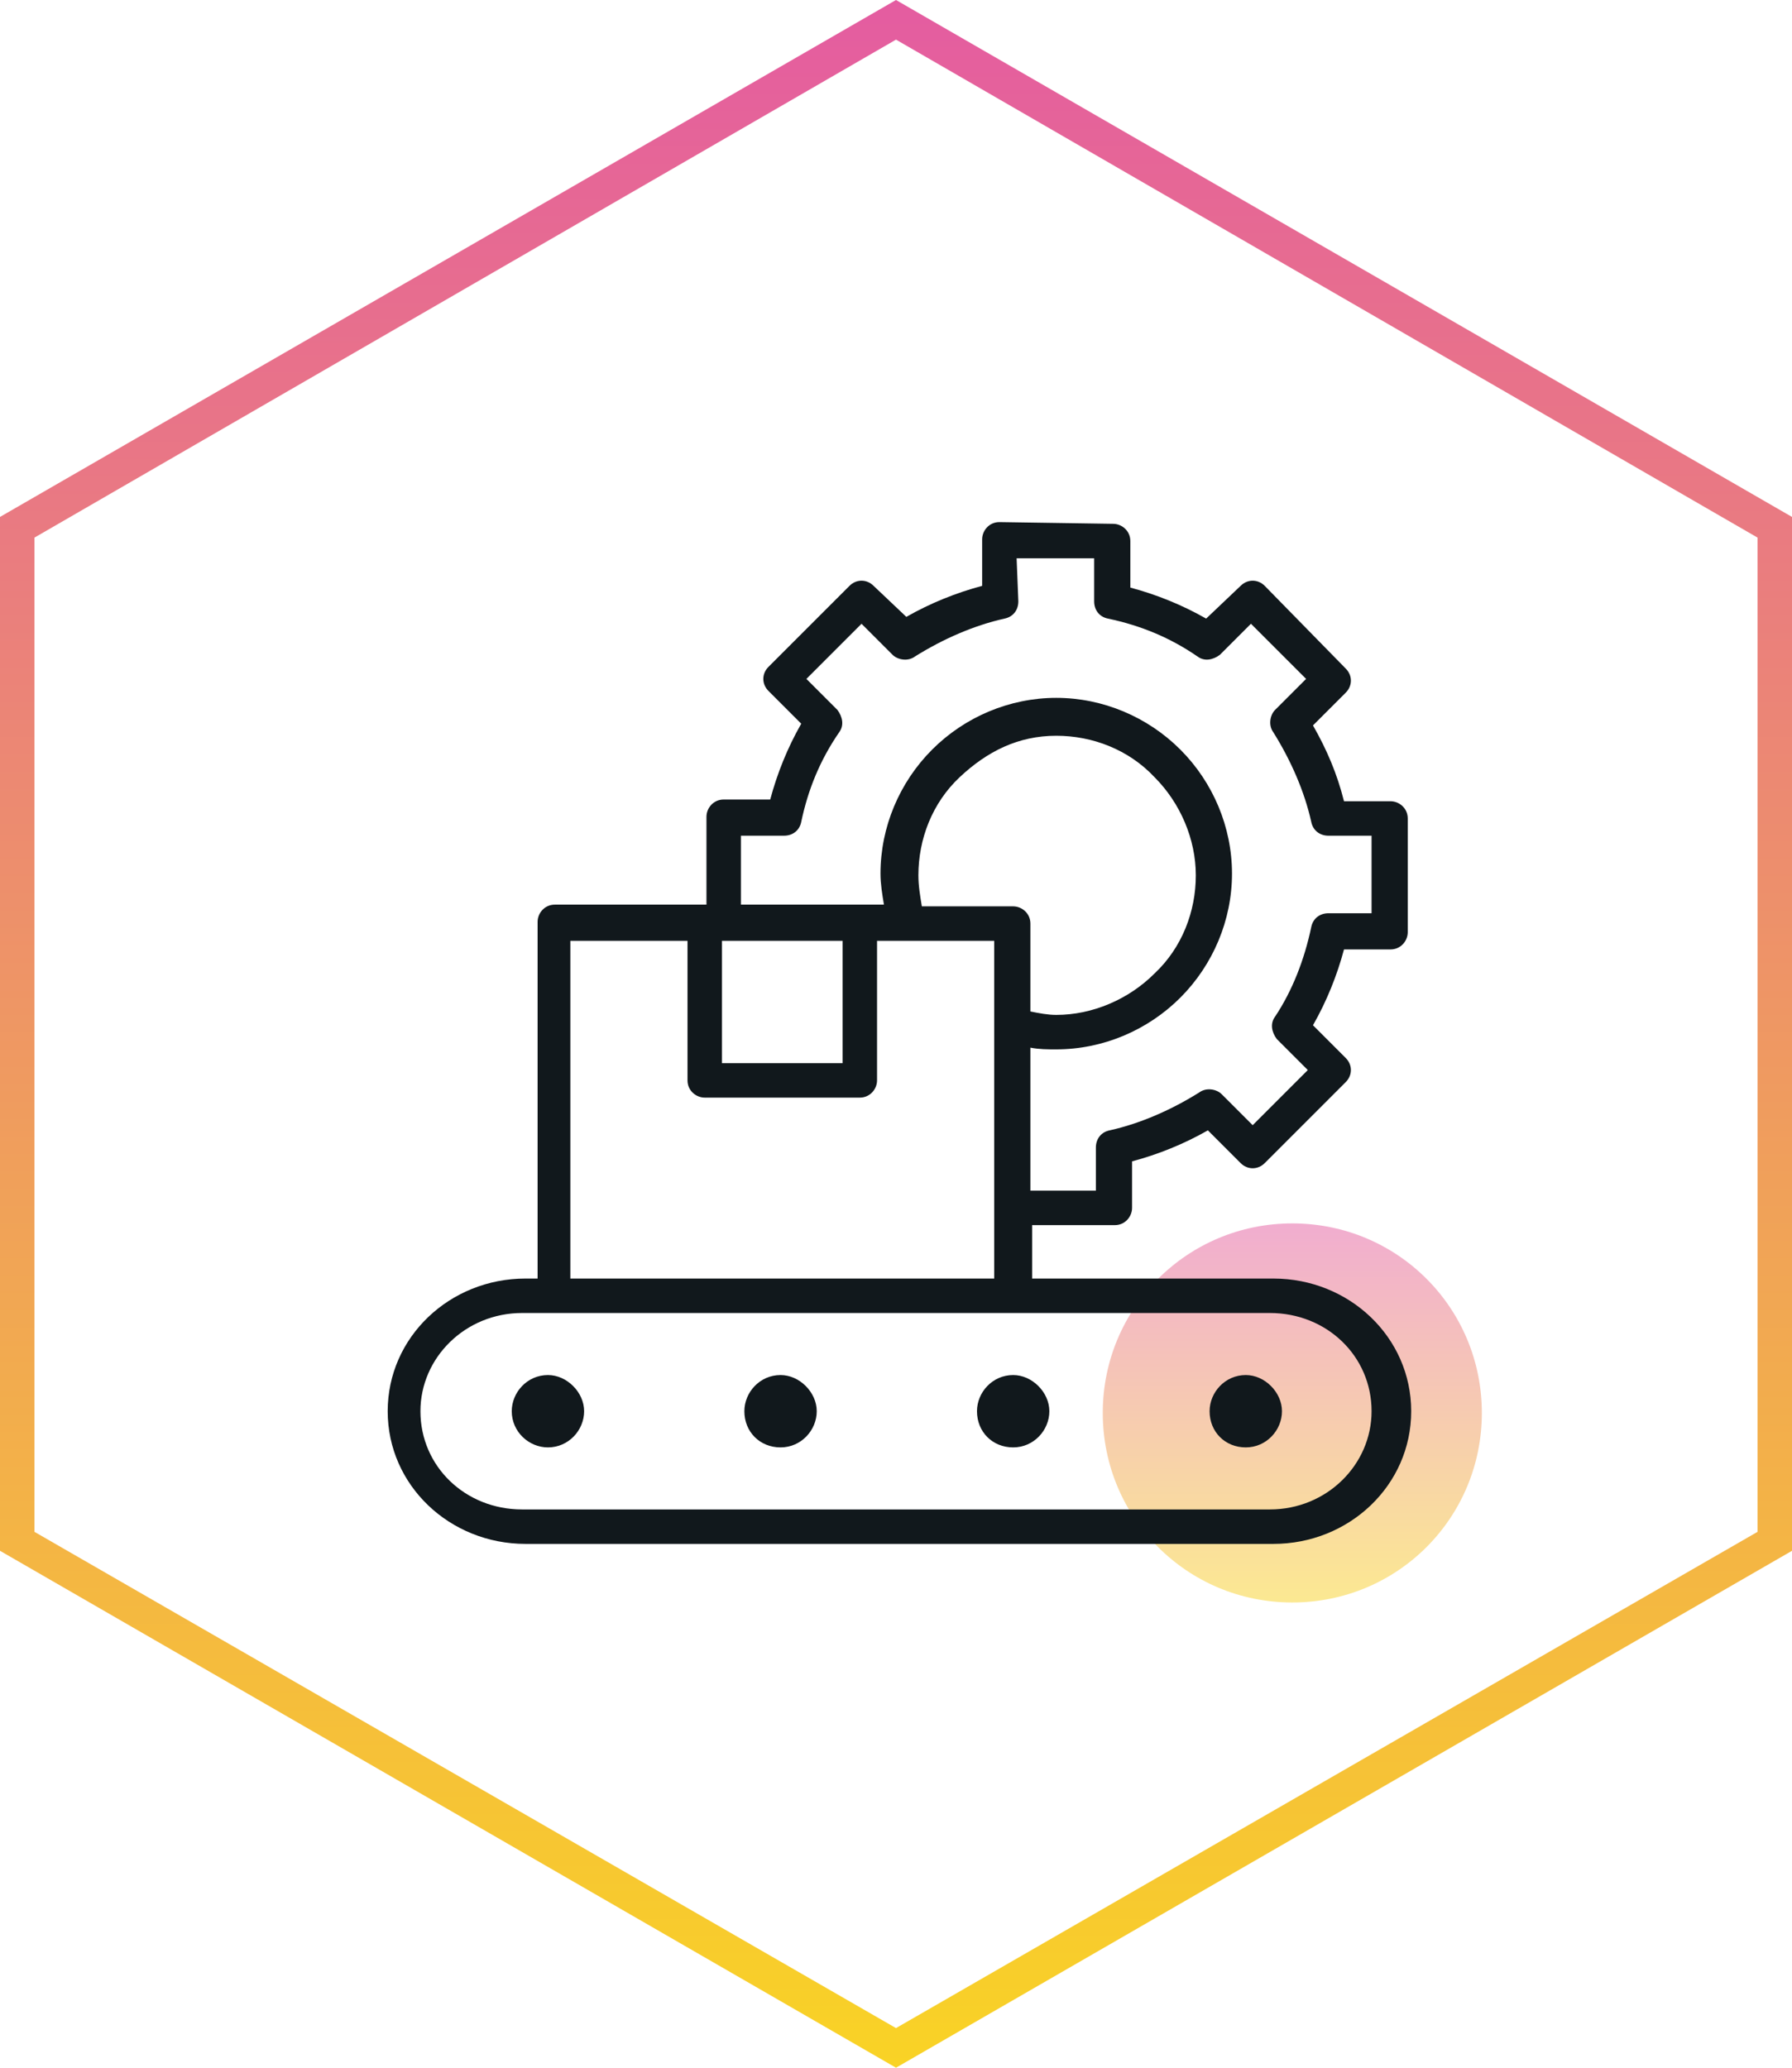
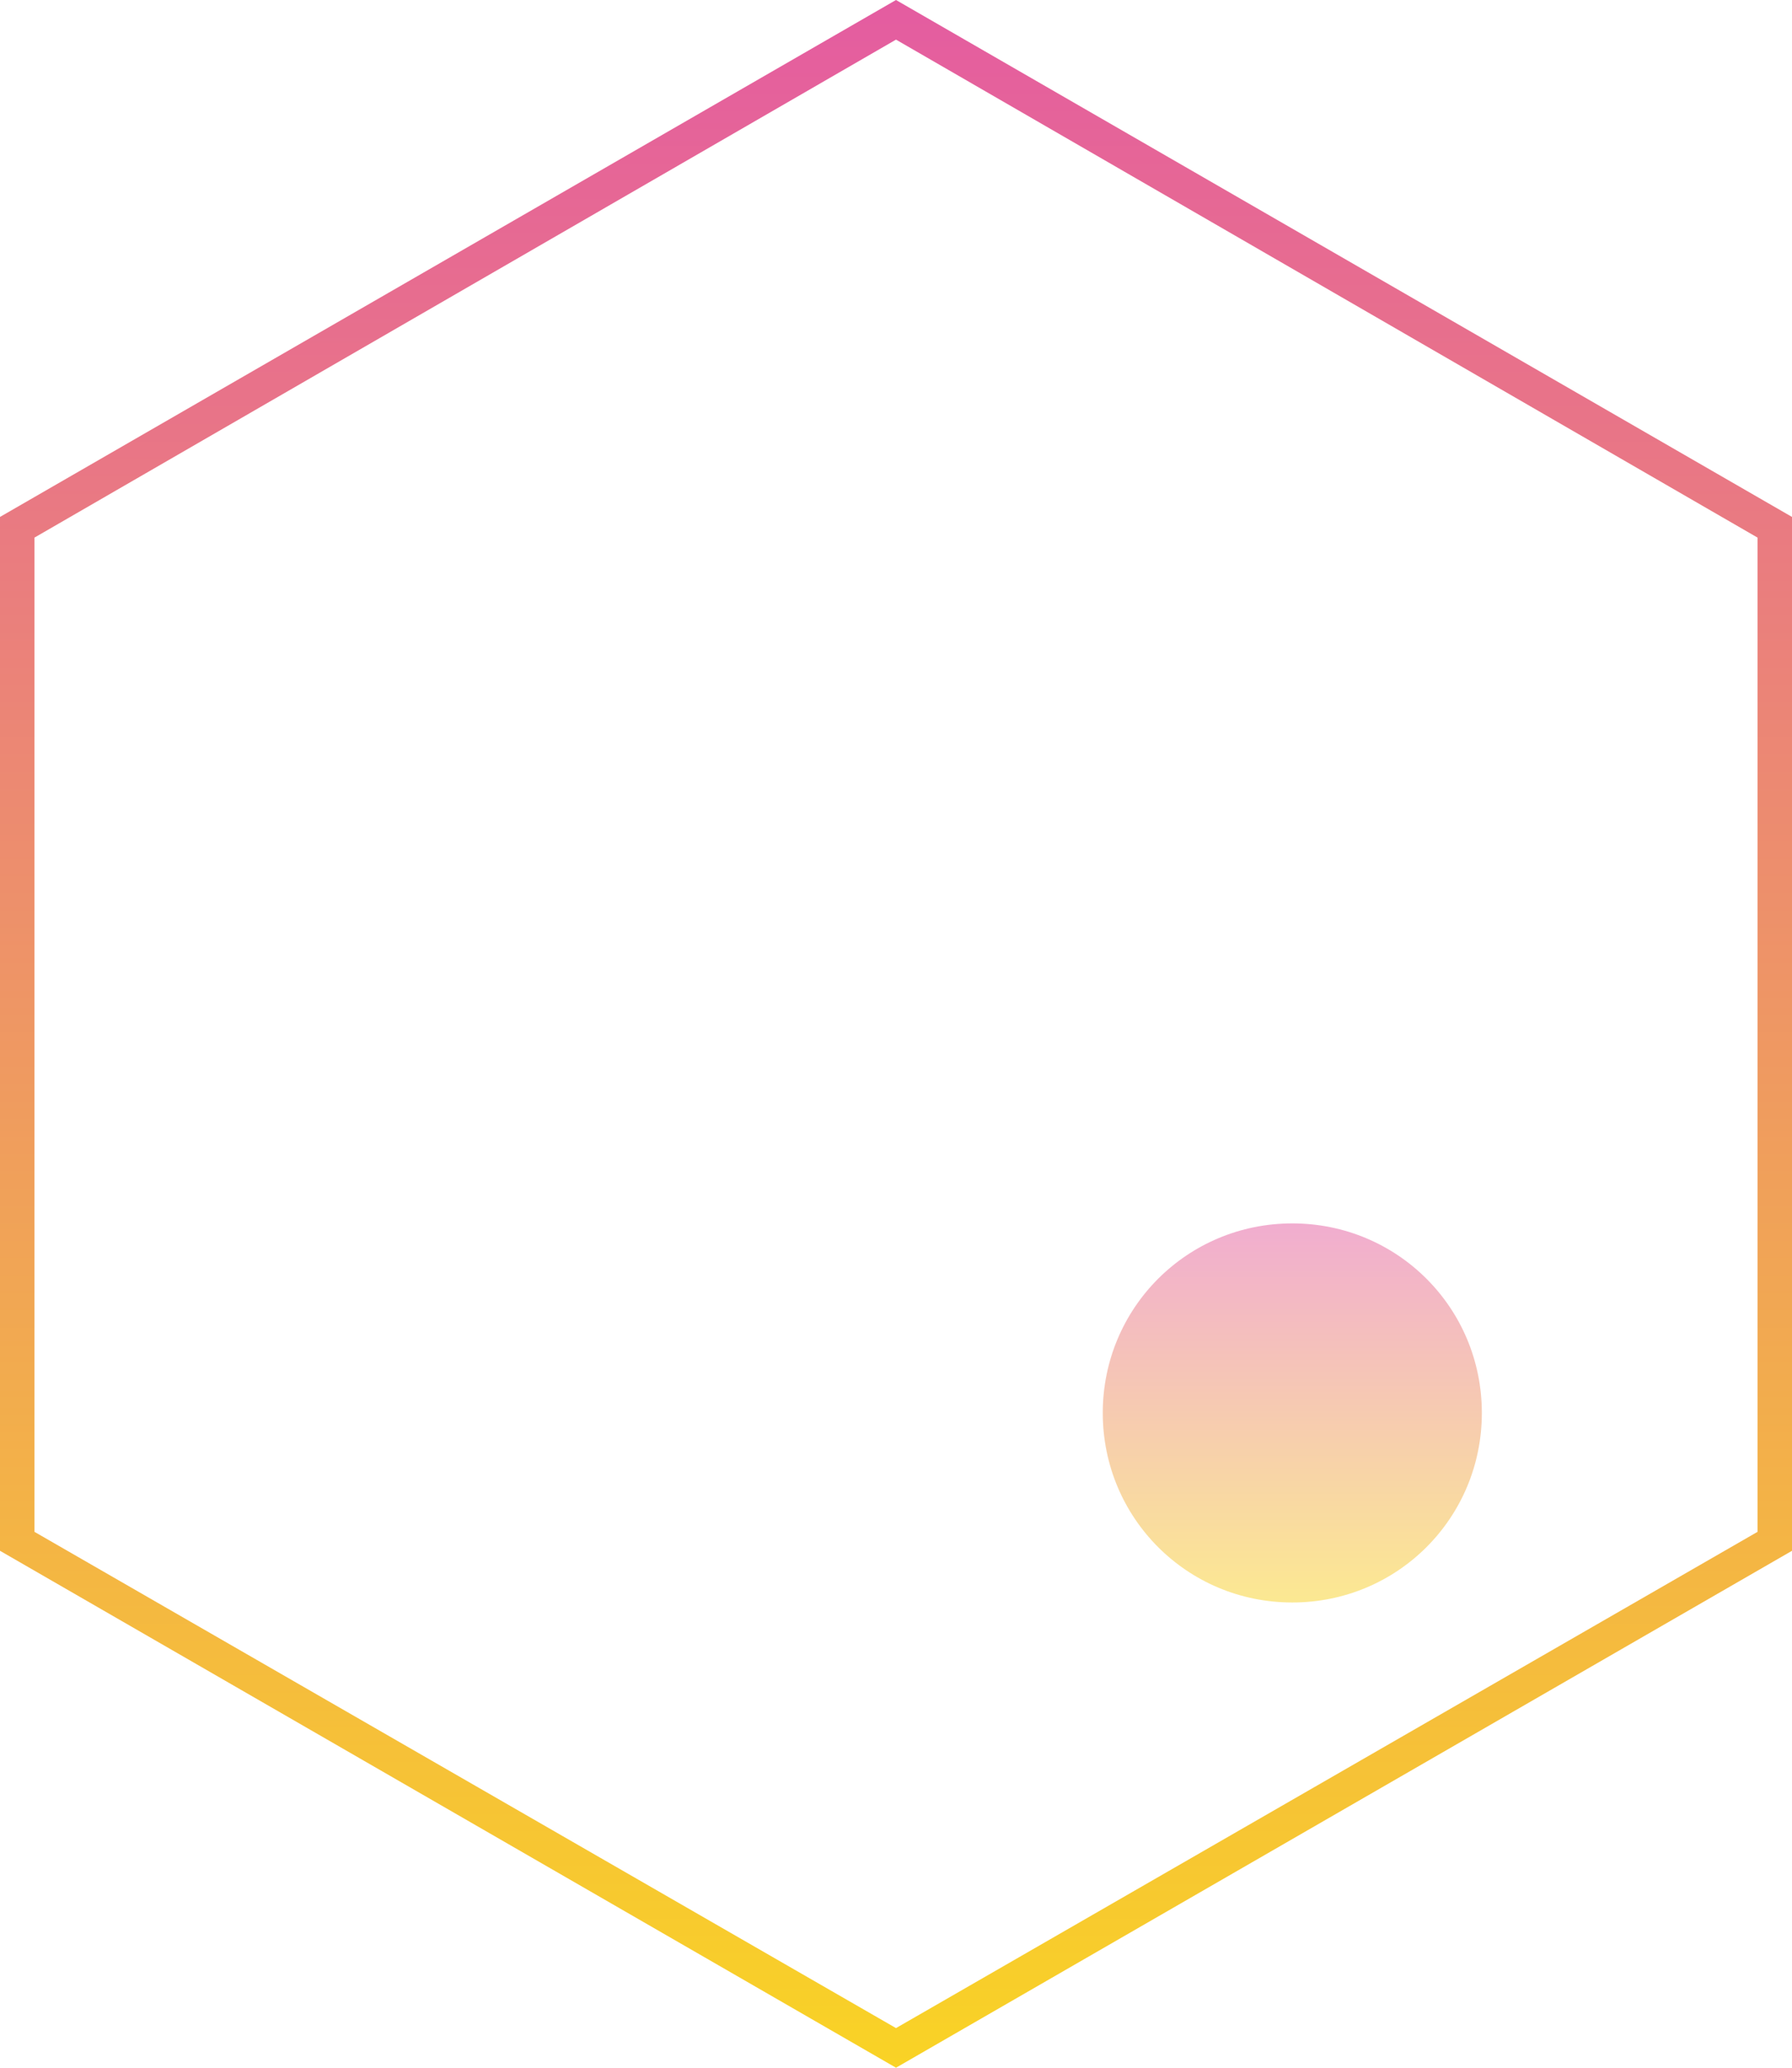
<svg xmlns="http://www.w3.org/2000/svg" width="104" height="120" viewBox="0 0 104 120" fill="none">
  <g clip-path="url(#clip0_841_18)">
    <path opacity="0.5" d="M86 82C86 88.1 81.1 93 75 93C68.9 93 64 88.1 64 82C64 75.9 68.9 71 75 71C81.1 71 86 75.9 86 82Z" fill="url(#paint0_linear_841_18)" />
    <path fill-rule="evenodd" clip-rule="evenodd" d="M52 2.3L2 31.2V88.9L52 117.7L102 88.9V31.2L52 2.3ZM104 30L52 0L0 30V90L52 120L104 90V30Z" fill="url(#paint1_linear_841_18)" />
-     <path d="M58 30.3C57.4 30.3 57 30.8 57 31.3V34C55.5 34.4 54 35 52.6 35.8L50.7 34C50.3 33.6 49.7 33.6 49.3 34L44.6 38.7C44.2 39.1 44.2 39.7 44.6 40.1L46.5 42C45.7 43.4 45.1 44.9 44.7 46.4H42C41.4 46.4 41 46.9 41 47.4V52.5H32.2C31.6 52.5 31.2 53 31.2 53.5V74.2H30.5C26.1 74.2 22.5 77.6 22.5 81.9C22.5 86.2 26.1 89.6 30.5 89.6H73.9C78.3 89.6 81.9 86.2 81.9 81.9C81.9 77.6 78.3 74.2 73.9 74.2H59.9V71.1H64.7C65.3 71.1 65.7 70.6 65.7 70.1V67.4C67.2 67 68.7 66.4 70.1 65.6L72 67.5C72.4 67.9 73 67.9 73.4 67.5L78.1 62.8C78.5 62.4 78.5 61.8 78.1 61.4L76.2 59.5C77 58.1 77.6 56.6 78 55.1H80.7C81.3 55.1 81.7 54.6 81.7 54.1V47.5C81.7 46.9 81.2 46.5 80.7 46.5H78C77.6 44.9 77 43.5 76.2 42.1L78.1 40.2C78.5 39.8 78.5 39.2 78.1 38.8L73.4 34C73 33.6 72.4 33.6 72 34L70 35.9C68.6 35.1 67.1 34.5 65.6 34.1V31.4C65.6 30.8 65.1 30.4 64.6 30.4L58 30.3ZM59 32.4H63.5V34.9C63.5 35.4 63.8 35.8 64.3 35.9C66.2 36.3 67.9 37 69.5 38.1C69.9 38.4 70.4 38.3 70.8 38L72.6 36.2L75.8 39.4L74 41.2C73.7 41.5 73.6 42.1 73.9 42.5C74.9 44.1 75.7 45.9 76.1 47.7C76.2 48.2 76.6 48.5 77.1 48.5H79.6V53H77.1C76.6 53 76.2 53.3 76.1 53.8C75.7 55.7 75 57.5 74 59C73.7 59.4 73.8 59.9 74.1 60.3L75.9 62.1L72.7 65.3L70.9 63.5C70.6 63.2 70 63.1 69.6 63.4C68 64.4 66.2 65.2 64.4 65.6C63.9 65.7 63.6 66.1 63.6 66.6V69.1H59.8V60.8C60.3 60.9 60.8 60.9 61.3 60.9C64 60.9 66.6 59.8 68.5 57.9C70.4 56 71.5 53.4 71.5 50.7C71.5 48 70.4 45.4 68.5 43.5C66.6 41.6 64 40.5 61.3 40.5C58.6 40.5 56 41.6 54.1 43.5C52.2 45.4 51.1 48 51.1 50.7C51.1 51.3 51.2 51.9 51.3 52.5H43V48.5H45.5C46 48.5 46.4 48.2 46.5 47.7C46.9 45.8 47.6 44.1 48.7 42.5C49 42.1 48.9 41.6 48.6 41.2L46.8 39.4L50 36.2L51.8 38C52.1 38.3 52.7 38.4 53.1 38.1C54.7 37.1 56.5 36.3 58.3 35.9C58.8 35.8 59.1 35.4 59.1 34.9L59 32.4ZM61.3 42.7C63.4 42.7 65.5 43.5 67 45.1C68.5 46.6 69.4 48.7 69.4 50.8C69.4 52.9 68.6 55 67 56.5C65.5 58 63.4 58.9 61.3 58.9C60.8 58.9 60.3 58.8 59.8 58.7V53.6C59.8 53 59.3 52.6 58.8 52.6H53.5C53.4 52 53.3 51.4 53.3 50.8C53.3 48.7 54.1 46.6 55.7 45.1C57.3 43.6 59.1 42.7 61.3 42.7ZM33.1 54.6H39.9V62.7C39.9 63.3 40.4 63.7 40.9 63.7H49.9C50.5 63.7 50.9 63.2 50.9 62.7V54.6H57.7V70.1V74.2H33.1V54.6ZM41.9 54.6H48.9V61.7H41.9V54.6ZM30.3 76.2H73.7C77 76.2 79.6 78.7 79.6 81.9C79.6 85 77 87.6 73.7 87.6H30.3C27 87.6 24.4 85.1 24.4 81.9C24.4 78.8 27 76.2 30.3 76.2ZM31.8 79.8C30.6 79.8 29.7 80.8 29.7 81.9C29.7 83.1 30.7 84 31.8 84C33 84 33.9 83 33.9 81.9C33.9 80.8 32.9 79.8 31.8 79.8ZM45.3 79.8C44.1 79.8 43.2 80.8 43.2 81.9C43.2 83.1 44.1 84 45.3 84C46.5 84 47.4 83 47.4 81.9C47.4 80.8 46.4 79.8 45.3 79.8ZM58.8 79.8C57.6 79.8 56.7 80.8 56.7 81.9C56.7 83.1 57.6 84 58.8 84C60 84 60.9 83 60.9 81.9C60.9 80.8 59.9 79.8 58.8 79.8ZM72.3 79.8C71.1 79.8 70.2 80.8 70.2 81.9C70.2 83.1 71.1 84 72.3 84C73.5 84 74.4 83 74.4 81.9C74.4 80.8 73.4 79.8 72.3 79.8Z" fill="#11181C" />
  </g>
  <defs>
    <linearGradient id="paint0_linear_841_18" x1="75.001" y1="70.984" x2="75.001" y2="92.984" gradientUnits="userSpaceOnUse">
      <stop stop-color="#E45CA1" />
      <stop offset="1" stop-color="#F9D325" />
    </linearGradient>
    <linearGradient id="paint1_linear_841_18" x1="52.006" y1="-0.086" x2="52.006" y2="119.914" gradientUnits="userSpaceOnUse">
      <stop stop-color="#E45CA1" />
      <stop offset="1" stop-color="#F9D325" />
    </linearGradient>
    <clipPath id="clip0_841_18">
      <rect width="104" height="120" fill="white" />
    </clipPath>
  </defs>
</svg>